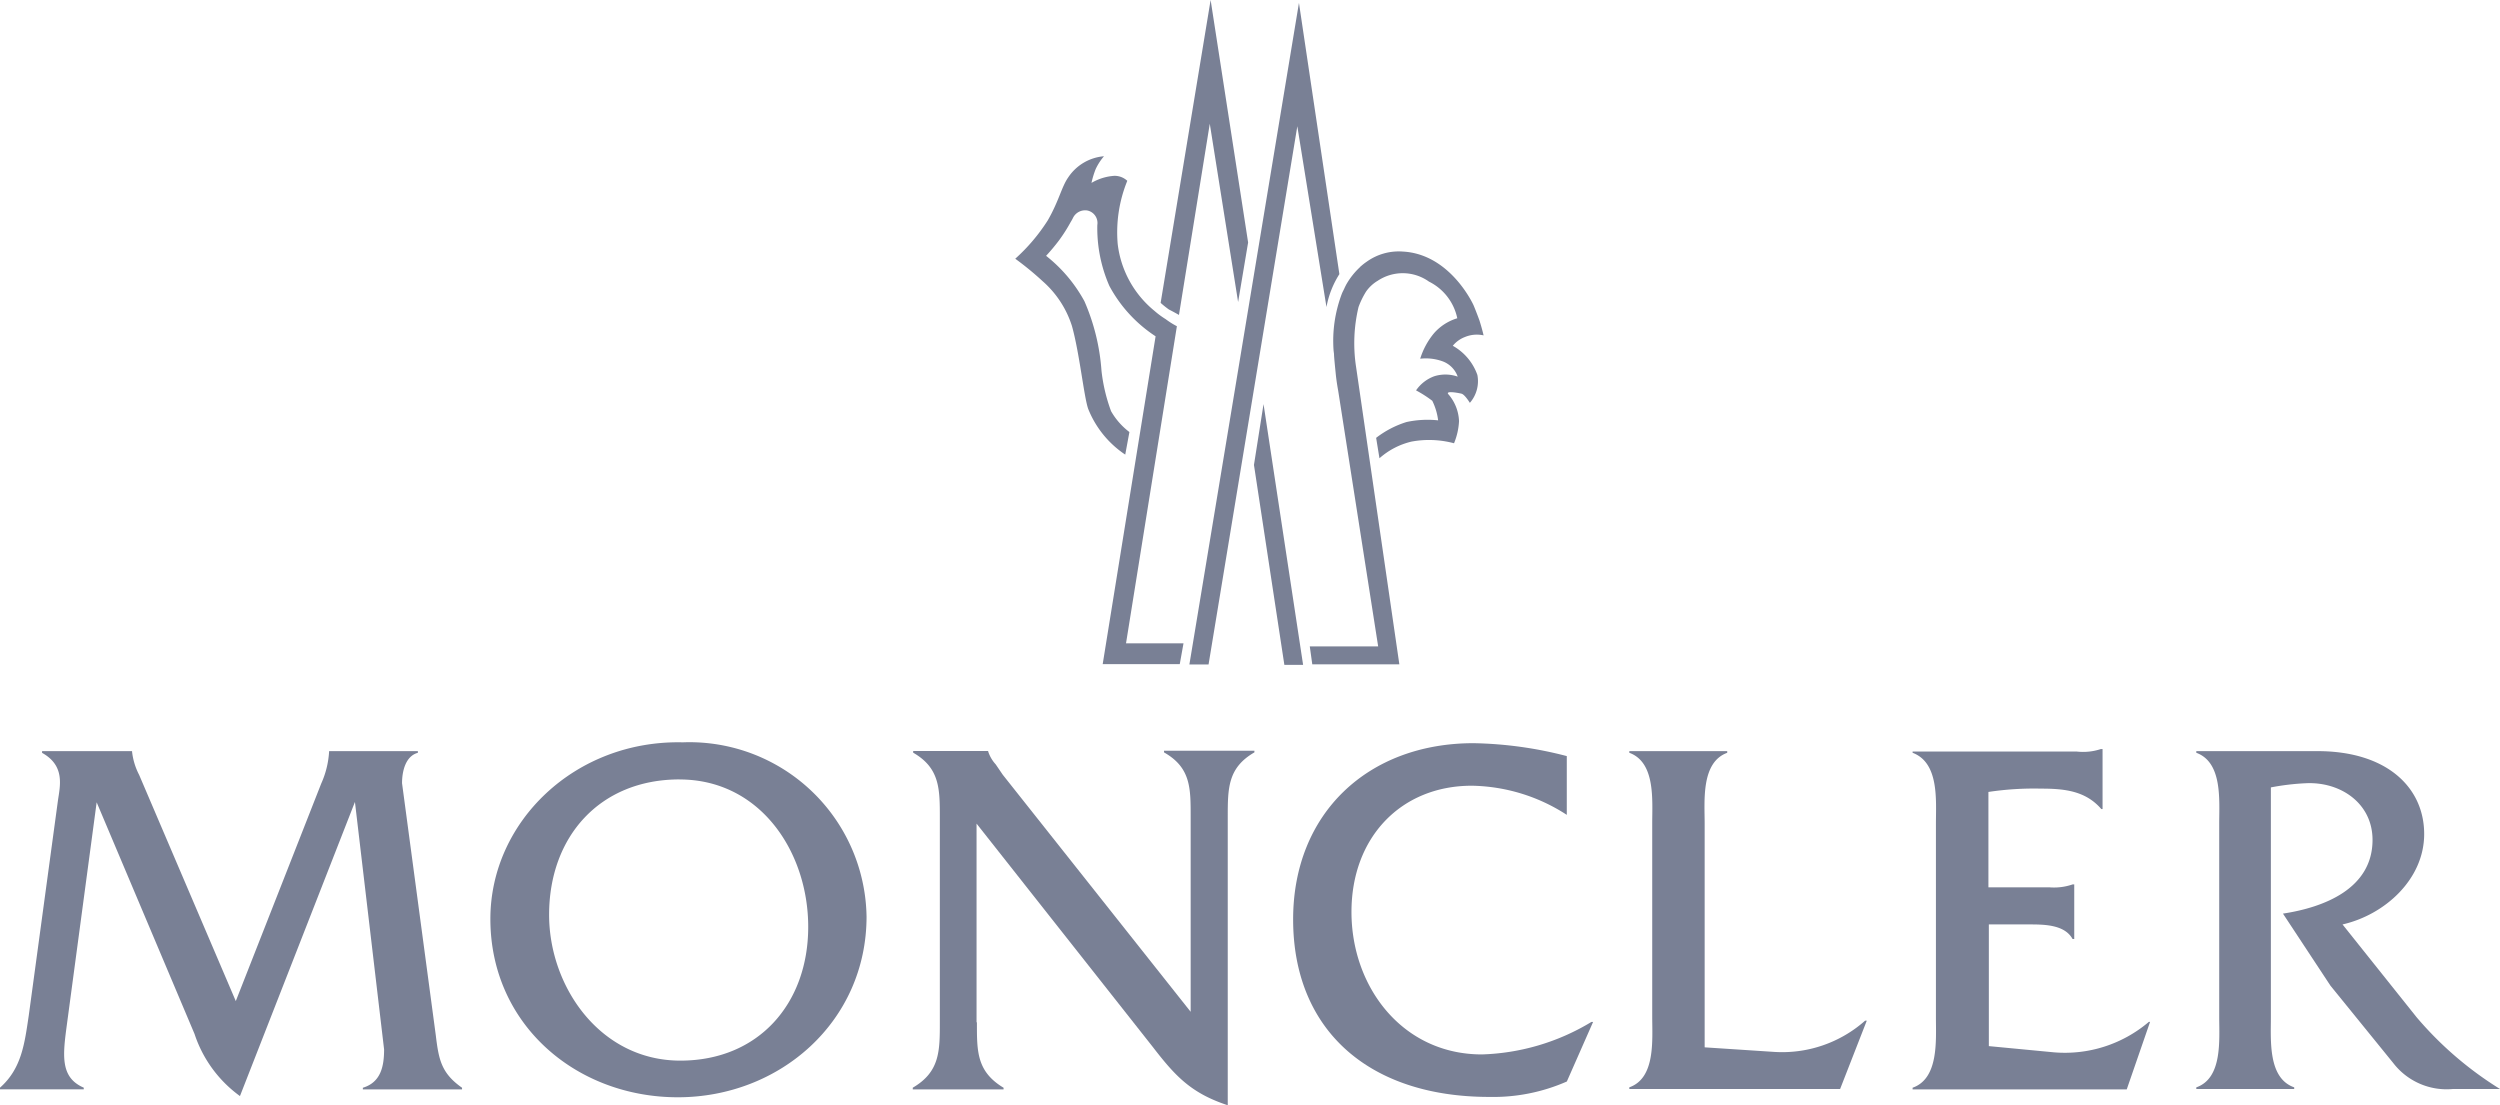
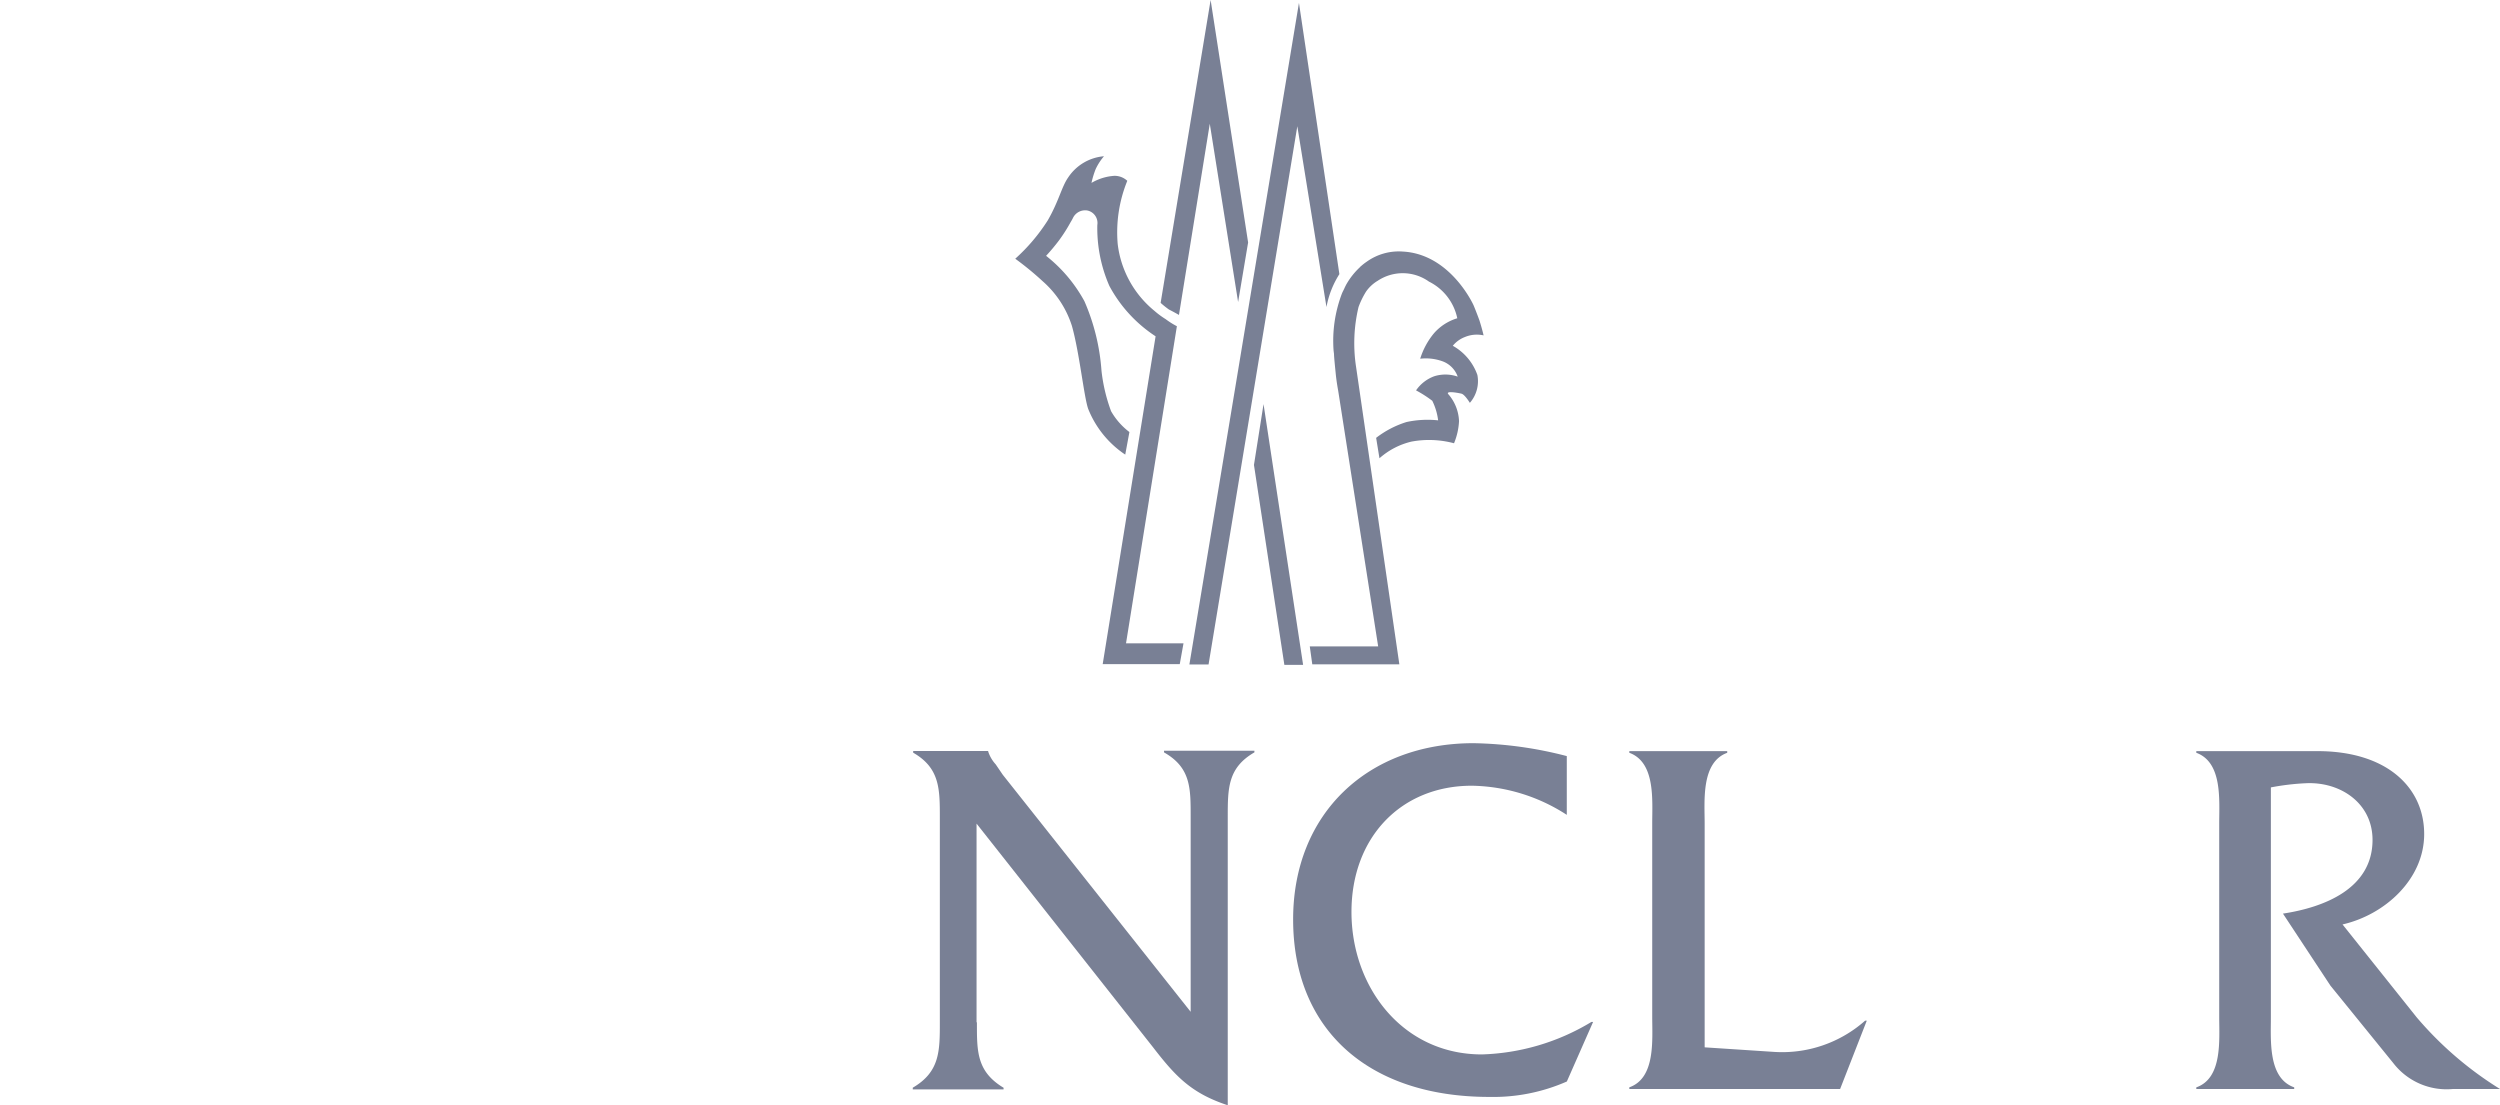
<svg xmlns="http://www.w3.org/2000/svg" width="166.176" height="73.465" viewBox="0 0 166.176 73.465">
  <defs>
    <style>.a{fill:#798095;}</style>
  </defs>
  <g transform="translate(0 0.194)">
-     <path class="a" d="M41.95,372.06a6.027,6.027,0,0,0,.526-2.132V369.9h5.9v.111c-.831.222-1.052,1.246-1.052,2.022l2.243,16.753c.194,1.606.36,2.52,1.745,3.489v.111H44.719v-.111c1.191-.36,1.412-1.412,1.412-2.548l-1.938-16.449-7.643,19.55a8.306,8.306,0,0,1-3.018-4.126l-6.507-15.4-1.966,14.676c-.277,2.077-.5,3.6,1.108,4.292v.111H20.6v-.111c1.44-1.274,1.634-2.935,1.911-4.791L24.449,373.2c.138-.969.5-2.326-1.052-3.185V369.9h5.981v.028a4.381,4.381,0,0,0,.471,1.551l6.424,15.036Z" transform="translate(-20.6 -320.166)" />
-     <path class="a" d="M150.872,370.255c5.372,0,8.557,4.818,8.557,9.8,0,5.1-3.3,8.889-8.5,8.889-5.344,0-8.723-4.929-8.723-9.692,0-5.206,3.378-9,8.667-9m.222-2.465c-7.144-.166-12.793,5.261-12.793,11.741,0,7.006,5.7,11.852,12.461,11.852,6.784,0,12.544-5.04,12.544-12.018a11.775,11.775,0,0,0-12.212-11.575" transform="translate(-105.707 -318.638)" />
    <path class="a" d="M243.964,387.855c0,1.911-.028,3.268,1.772,4.348v.111H239.7V392.2c1.8-1.052,1.8-2.437,1.8-4.348v-13.6c0-1.911,0-3.3-1.772-4.32v-.111h4.984v.028a2.342,2.342,0,0,0,.5.858l.471.692,12.489,15.756V374.231c0-1.911.028-3.3-1.772-4.32V369.8h6.009v.111c-1.772,1.025-1.772,2.381-1.772,4.32v19.135c-2.437-.8-3.489-1.938-4.984-3.877l-11.713-14.843v13.209Z" transform="translate(-179.028 -320.094)" />
    <path class="a" d="M349.193,372.763a11.922,11.922,0,0,0-6.314-1.938c-4.708,0-8,3.434-8,8.39,0,5.012,3.406,9.471,8.667,9.471a14.9,14.9,0,0,0,7.283-2.16h.111l-1.745,3.96a12.149,12.149,0,0,1-5.151,1.025c-8.058,0-13.043-4.486-13.043-11.8,0-7.061,4.984-11.713,11.99-11.713a26.167,26.167,0,0,1,6.2.858v3.9Z" transform="translate(-245.046 -318.792)" />
    <path class="a" d="M421.337,389.893a8.31,8.31,0,0,0,6.037-2.077h.111l-1.772,4.541H411.7v-.111c1.745-.609,1.523-3.129,1.523-4.68V374.718c0-1.578.222-4.071-1.523-4.708V369.9h6.508v.111c-1.745.637-1.5,3.185-1.5,4.708v14.87Z" transform="translate(-303.399 -320.166)" />
-     <path class="a" d="M484.74,389.144l4.348.415a8.612,8.612,0,0,0,6.314-2.022h.083l-1.551,4.486H479.7v-.111c1.745-.609,1.551-3.129,1.551-4.68V374.357c0-1.551.222-4.043-1.551-4.708v-.083h10.91a3.737,3.737,0,0,0,1.606-.166h.111v3.988h-.083c-1.052-1.218-2.465-1.357-4.015-1.357a20.356,20.356,0,0,0-3.489.221v6.341h4.071a3.774,3.774,0,0,0,1.523-.194h.111v3.628h-.111c-.554-1-1.994-.969-3.046-.969h-2.52v8.086Z" transform="translate(-352.569 -319.805)" />
    <path class="a" d="M555.858,369.9c4.6,0,7.089,2.409,7.089,5.511,0,3.018-2.631,5.372-5.427,6.009l4.929,6.175a23.455,23.455,0,0,0,5.538,4.763h-3.129a4.476,4.476,0,0,1-3.96-1.717l-4.181-5.151L553.56,380.7c2.741-.415,5.954-1.661,5.954-4.9,0-2.437-2.132-3.877-4.431-3.766a16.167,16.167,0,0,0-2.326.277v15.258c0,1.578-.194,4.071,1.551,4.68v.111H547.8v-.111c1.745-.609,1.523-3.129,1.523-4.68V374.718c0-1.578.221-4.071-1.523-4.708V369.9Z" transform="translate(-401.811 -320.166)" />
    <path class="a" d="M338.074,257.619a10.373,10.373,0,0,1,.166-3.96,5.531,5.531,0,0,1,.5-1.025,2.5,2.5,0,0,1,.775-.72,3,3,0,0,1,3.406.055,3.526,3.526,0,0,1,1.883,2.437,3.327,3.327,0,0,0-1.551,1,4.949,4.949,0,0,0-.914,1.689,3.278,3.278,0,0,1,1.468.166,1.681,1.681,0,0,1,1.025,1.025,2.478,2.478,0,0,0-1.551-.028,2.52,2.52,0,0,0-1.218.942,7.939,7.939,0,0,1,1.08.692,4.057,4.057,0,0,1,.388,1.3,6.617,6.617,0,0,0-2.1.111,6.411,6.411,0,0,0-2.021,1.052l.221,1.357a4.906,4.906,0,0,1,2.132-1.108,6.414,6.414,0,0,1,2.825.111,4.414,4.414,0,0,0,.332-1.468,2.894,2.894,0,0,0-.692-1.772c-.277-.277.637-.111.858-.055s.554.609.554.609a2.19,2.19,0,0,0,.5-1.855,3.583,3.583,0,0,0-1.634-1.938,1.912,1.912,0,0,1,.8-.581,2.062,2.062,0,0,1,1.246-.111s-.083-.388-.277-1c-.222-.609-.388-1-.388-1s-1.523-3.406-4.708-3.572a3.661,3.661,0,0,0-2.381.665,3.718,3.718,0,0,0-.388.3c-.028.028-.055.028-.055.055a4.828,4.828,0,0,0-.942,1.191h0l-.083.166c-.055.138-.138.277-.194.415h0a8.824,8.824,0,0,0-.554,3.794l.028.222c0,.166.055.72.111,1.274.055.582.166,1.163.166,1.163l2.658,17H335l.166,1.191h5.787Z" transform="translate(-247.938 -233.445)" />
    <path class="a" d="M275.044,238.4a5.229,5.229,0,0,1-.748-.471,5.584,5.584,0,0,1-.748-.554,6.758,6.758,0,0,1-2.437-4.431,9.058,9.058,0,0,1,.637-4.209,1.243,1.243,0,0,0-.858-.332,3.431,3.431,0,0,0-1.523.471,5.83,5.83,0,0,1,.277-.914,3.662,3.662,0,0,1,.554-.858,3.167,3.167,0,0,0-2.381,1.412c-.443.637-.609,1.551-1.357,2.852a12.262,12.262,0,0,1-2.16,2.548,20.4,20.4,0,0,1,1.828,1.5,6.622,6.622,0,0,1,1.938,2.963c.5,1.772.8,4.708,1.08,5.511a6.577,6.577,0,0,0,2.465,3.046l.277-1.5a4.573,4.573,0,0,1-1.218-1.385,11.278,11.278,0,0,1-.637-2.686,13.993,13.993,0,0,0-1.135-4.624,9.8,9.8,0,0,0-2.548-3.018,12.676,12.676,0,0,0,.858-1.025,10.451,10.451,0,0,0,.775-1.218,3.028,3.028,0,0,0,.166-.3.9.9,0,0,1,.941-.471.849.849,0,0,1,.665.969,9.6,9.6,0,0,0,.8,4.043,9.168,9.168,0,0,0,3.074,3.351l-1.08,6.784,1.08-6.784-3.517,21.793h5.123l.249-1.385h-3.821Z" transform="translate(-196.816 -216.91)" />
    <path class="a" d="M313.383,190.3,306.1,234.274h1.274l5.9-35.777,1.938,12.018a6.114,6.114,0,0,1,.858-2.188Z" transform="translate(-227.041 -190.3)" />
  </g>
  <path class="a" d="M321.6,290.643l2.021,13.292h1.246L322.237,286.6Z" transform="translate(-238.249 -259.739)" />
  <g transform="translate(77.148 0)">
    <path class="a" d="M300.418,210.535l2.049-12.71,1.883,11.852.665-3.96L302.523,189.6,299.2,209.732a5.823,5.823,0,0,0,.554.443c.277.138.665.36.665.36" transform="translate(-299.2 -189.6)" />
  </g>
</svg>